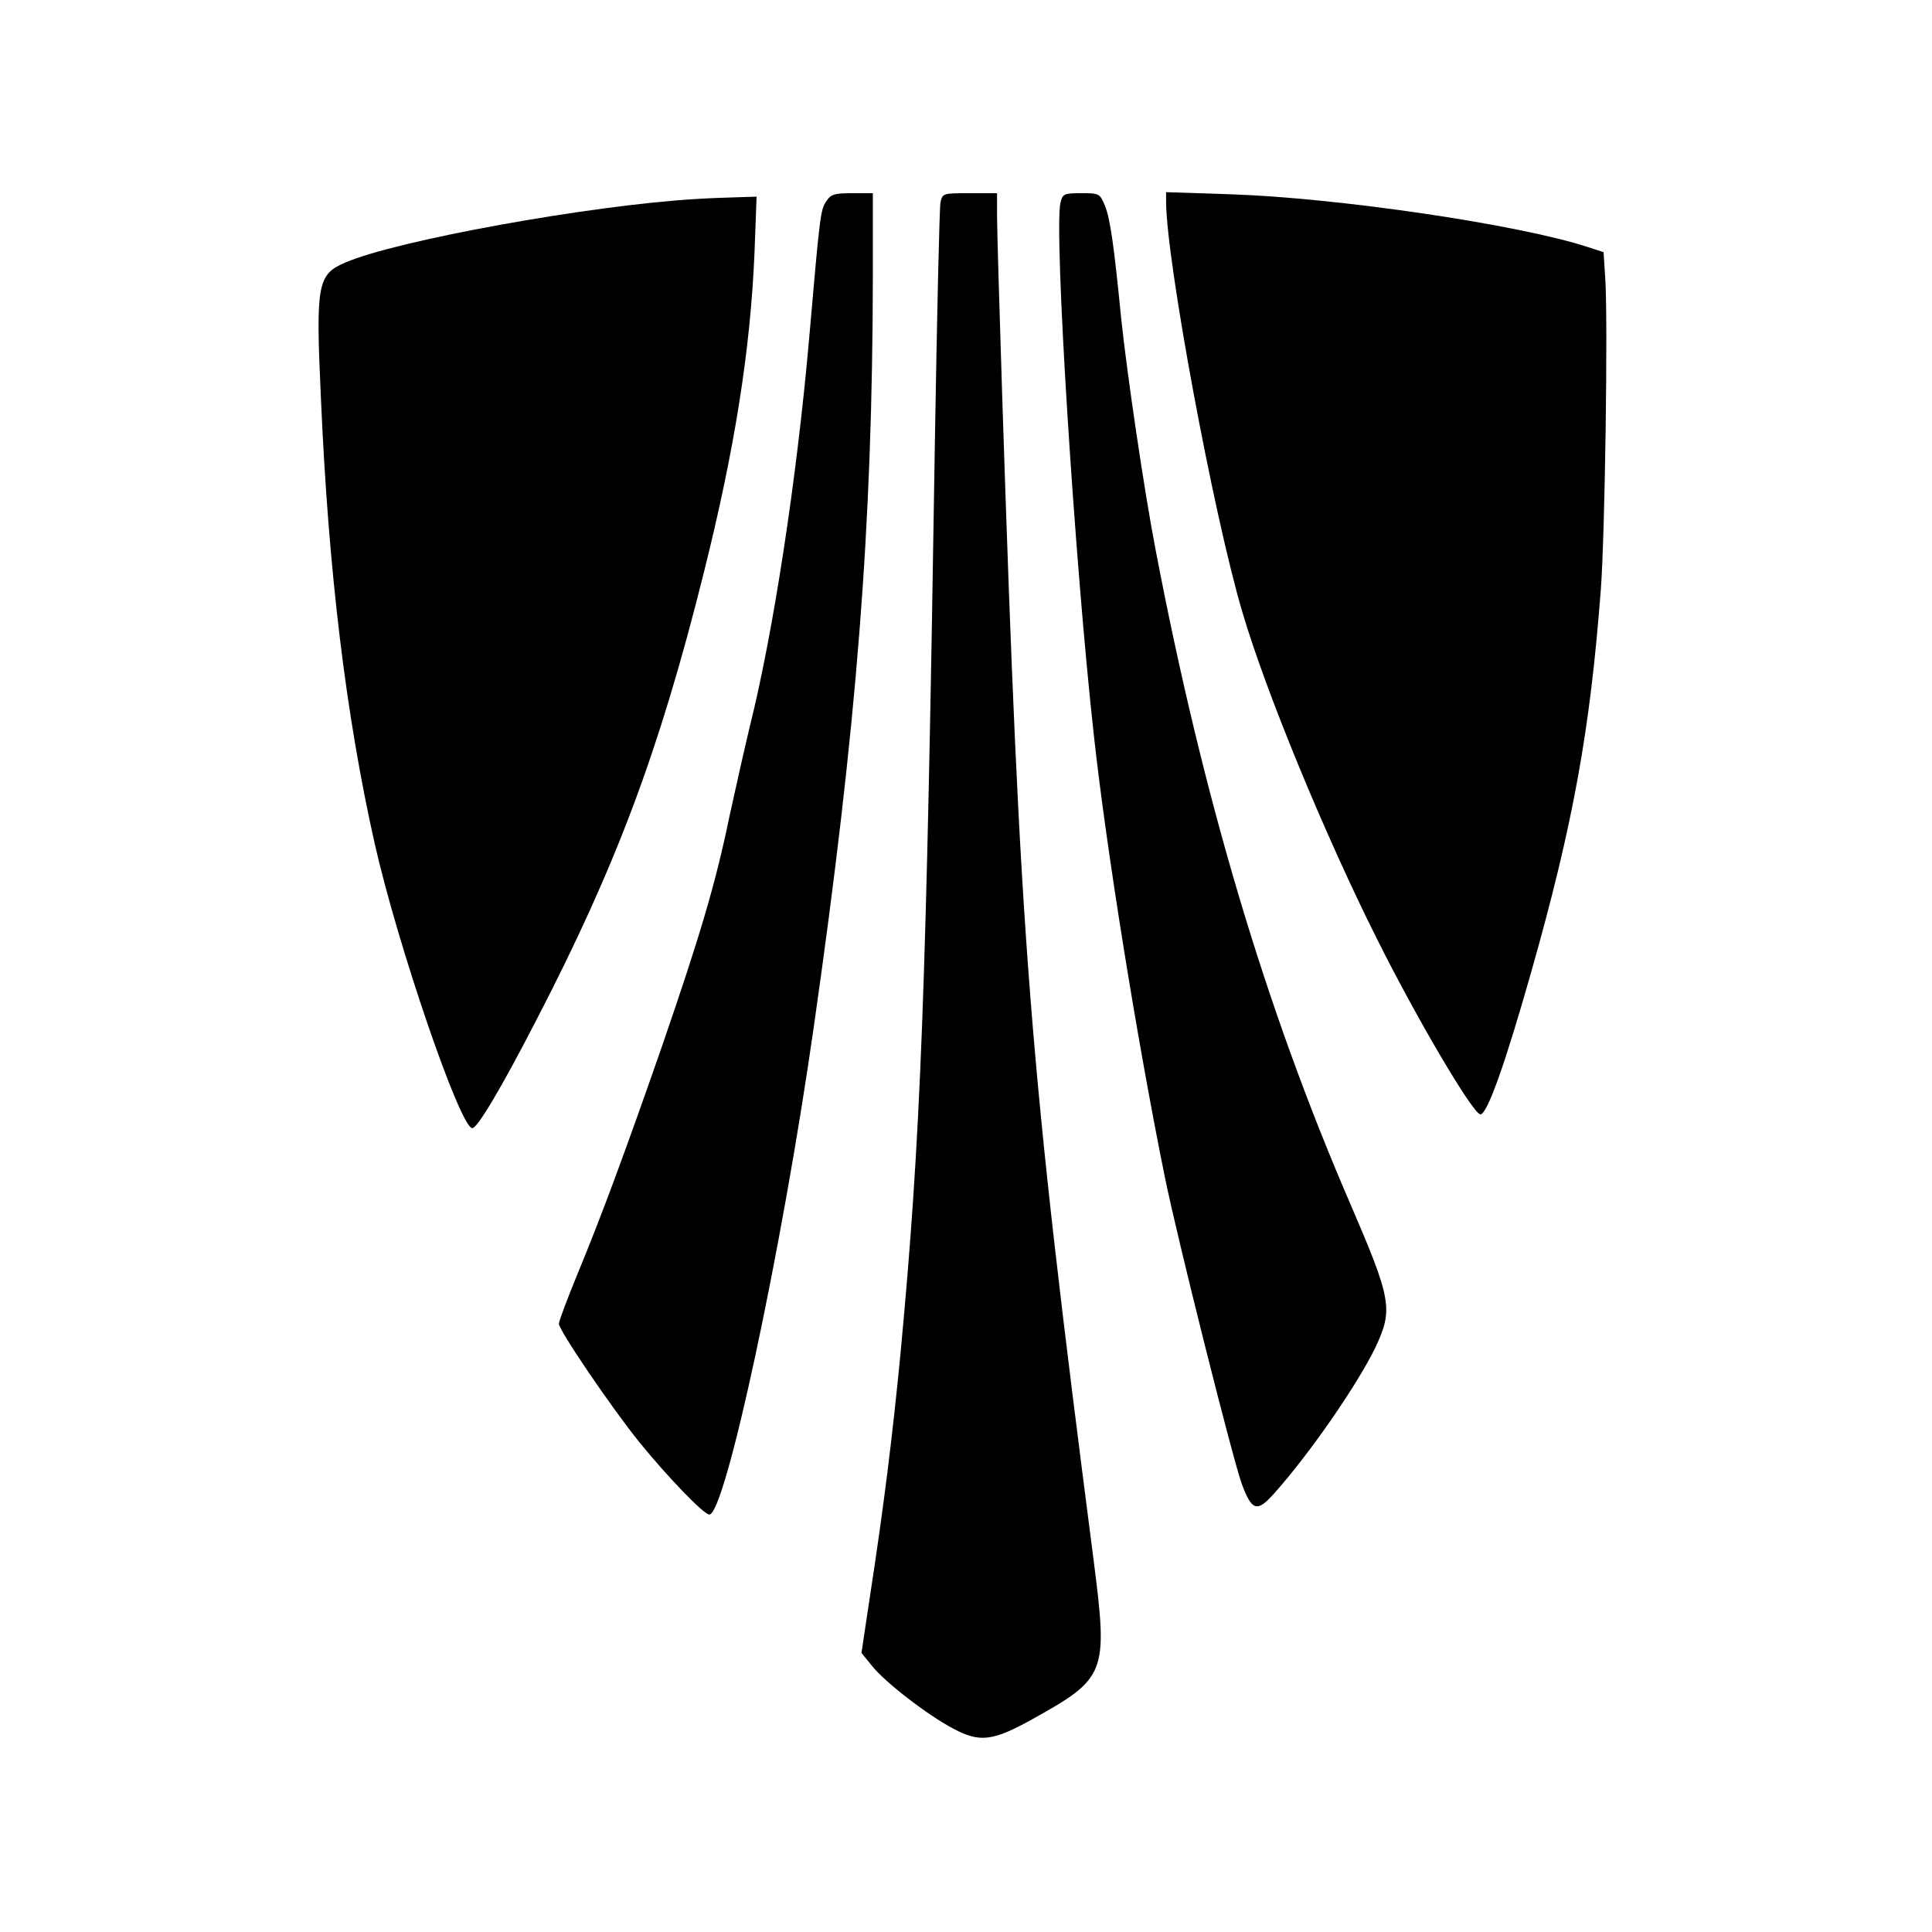
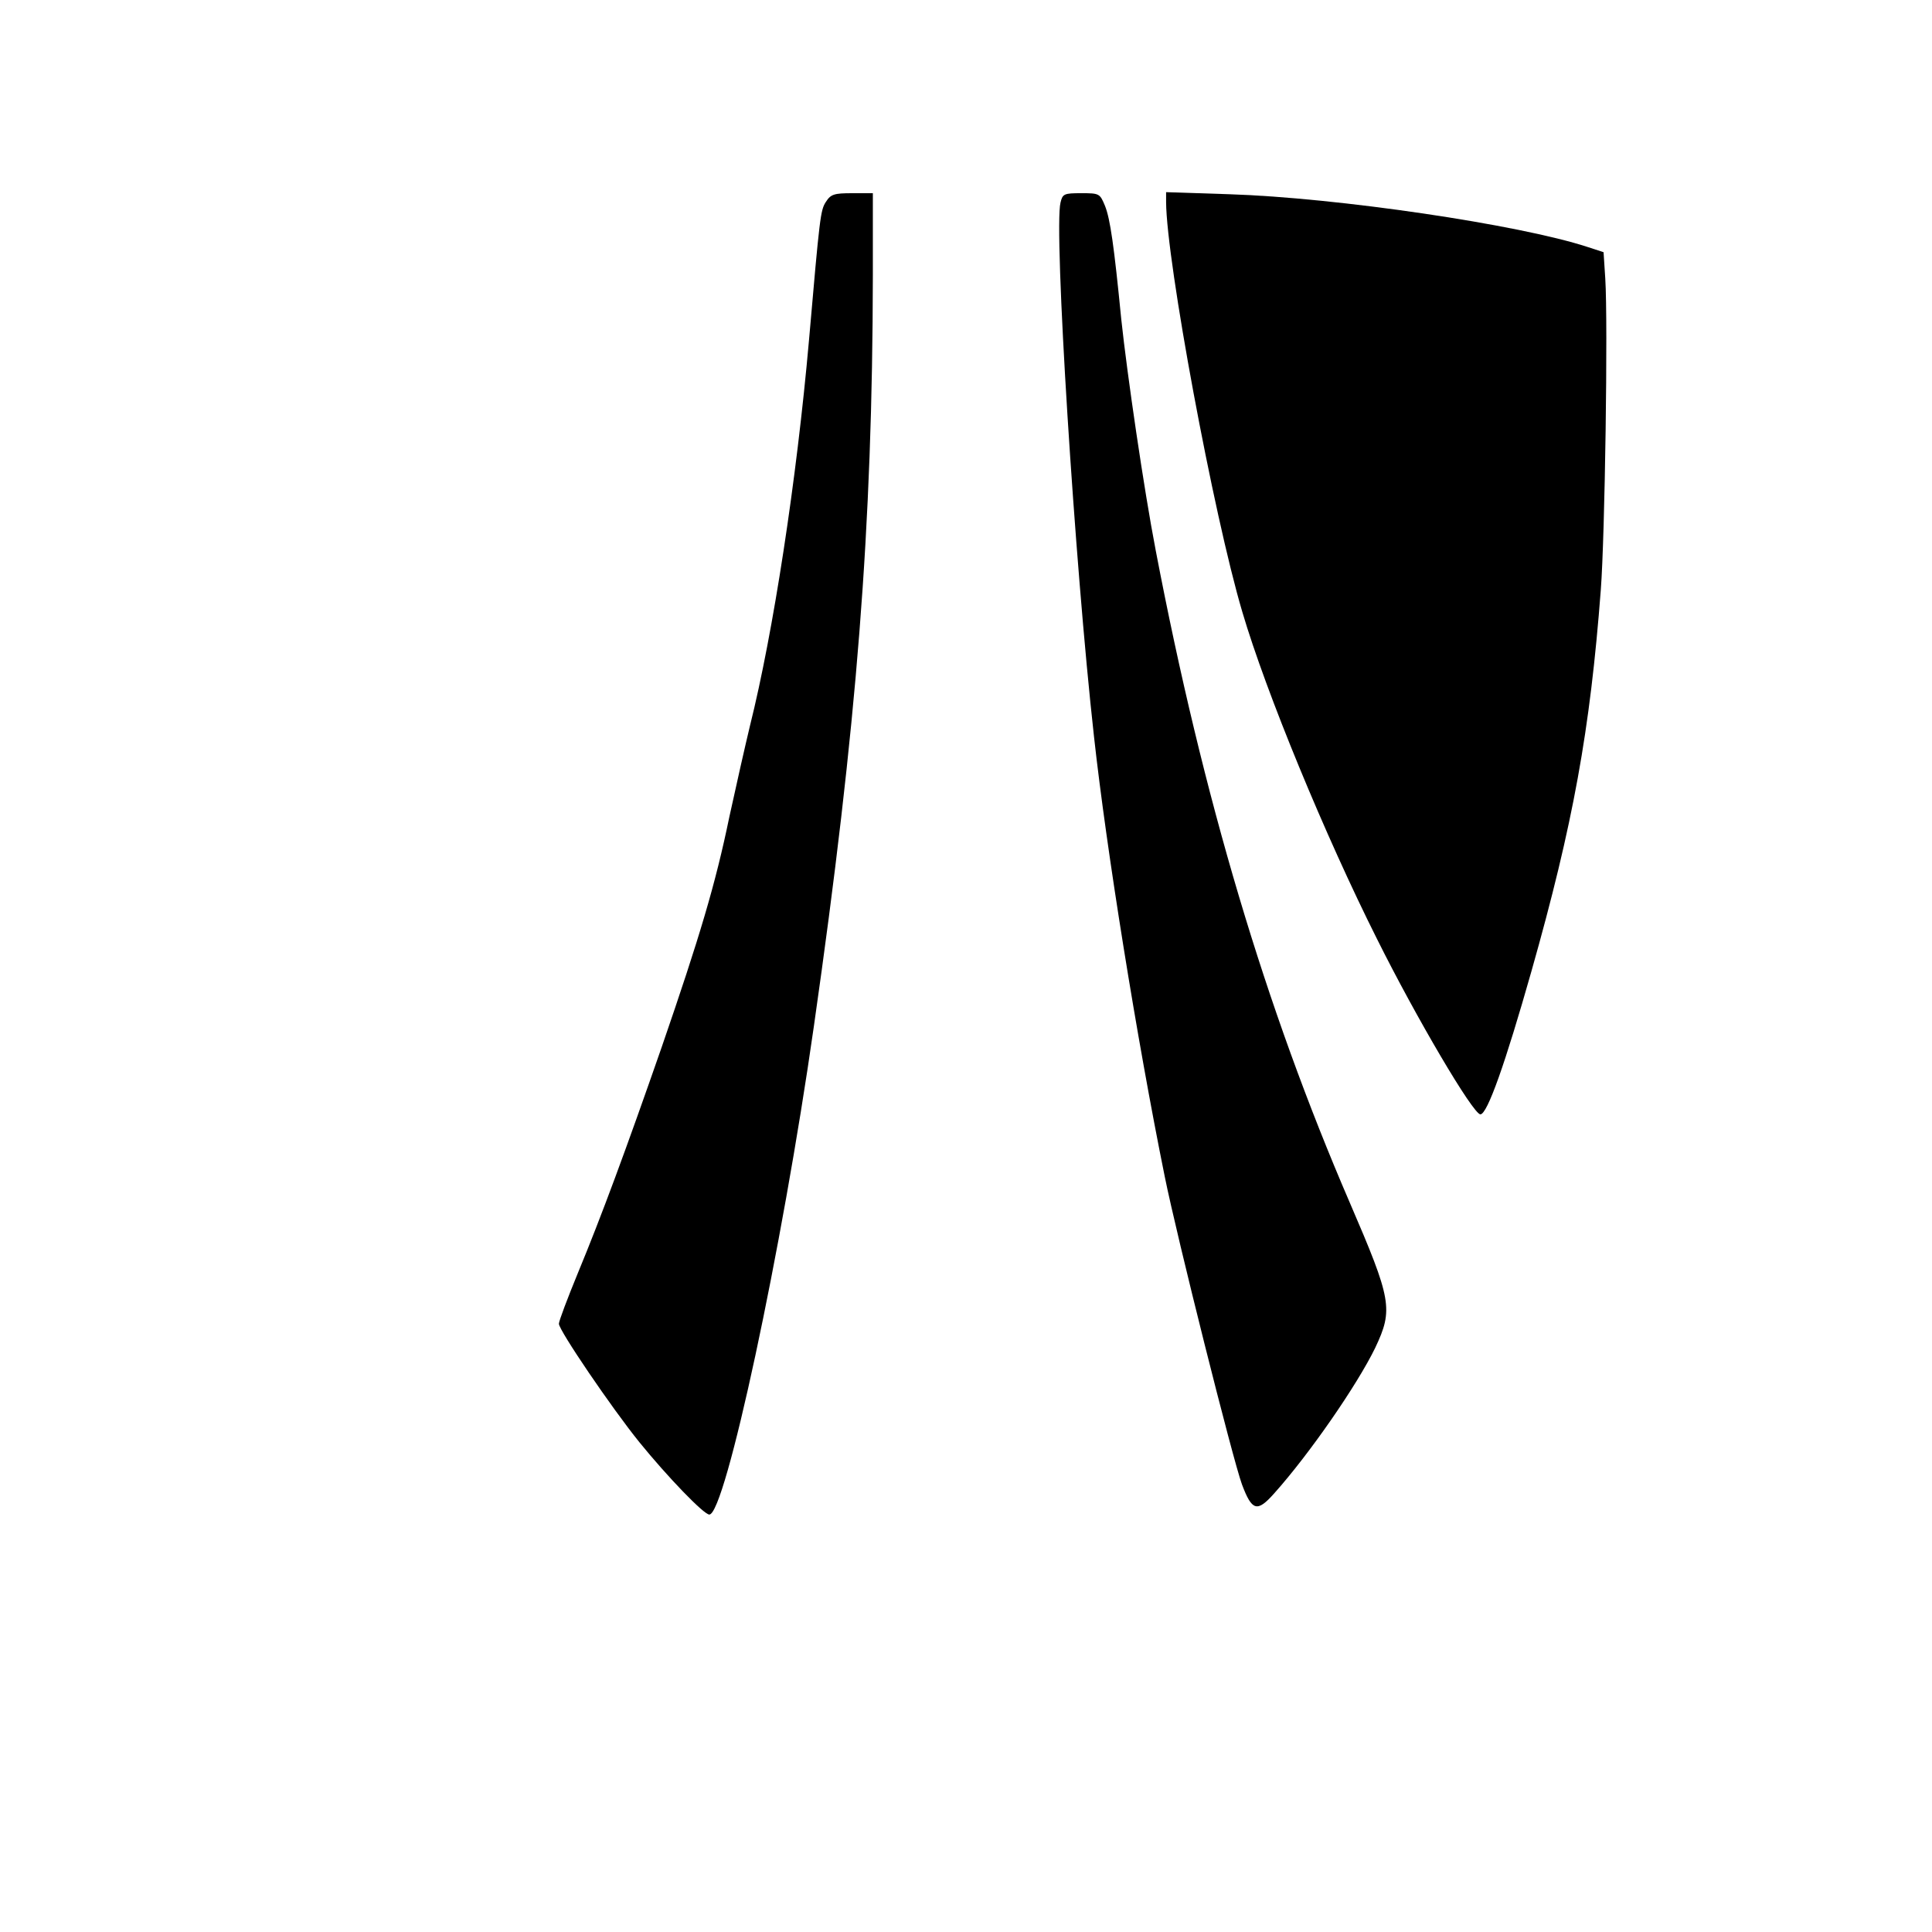
<svg xmlns="http://www.w3.org/2000/svg" version="1.0" width="560pt" height="560pt" viewBox="0 0 560 560" preserveAspectRatio="xMidYMid meet">
  <g transform="translate(0,560) scale(0.1,-0.1)" fill="#000000" stroke="none">
    <path d="M2394 5015 c-16 -24 -18 -44 -49 -400 -36 -408 -104 -850 -171 -1118 -13 -54 -40 -173 -60 -265 -40 -194 -86 -348 -196 -667 -103 -296 -175 -491 -243 -655 -30 -73 -55 -139 -55 -147 0 -19 153 -244 233 -343 82 -101 187 -210 203 -210 46 0 210 763 303 1415 125 874 170 1447 171 2178 l0 237 -60 0 c-52 0 -62 -3 -76 -25z" />
-     <path d="M2726 5013 c-3 -16 -10 -323 -16 -683 -25 -1620 -41 -2027 -100 -2655 -23 -237 -48 -439 -87 -693 l-26 -173 30 -37 c38 -48 161 -143 237 -183 75 -40 113 -36 225 26 218 121 223 133 181 462 -187 1446 -213 1775 -265 3373 -8 250 -15 485 -15 523 l0 67 -79 0 c-78 0 -79 0 -85 -27z" />
    <path d="M3074 5013 c-20 -78 41 -1046 97 -1548 36 -327 124 -875 205 -1275 35 -174 198 -823 224 -893 29 -77 44 -81 93 -26 103 115 241 315 293 422 53 112 48 139 -74 422 -244 565 -425 1173 -562 1889 -34 176 -83 511 -100 671 -21 214 -32 290 -47 328 -15 36 -16 37 -69 37 -50 0 -54 -2 -60 -27z" />
    <path d="M3380 5014 c1 -171 137 -905 221 -1188 69 -234 240 -648 390 -947 114 -229 279 -509 300 -509 20 0 72 147 148 415 121 427 170 698 201 1105 12 156 21 775 13 902 l-5 77 -46 15 c-198 65 -726 143 -1039 153 l-183 6 0 -29z" />
-     <path d="M2015 5023 c-304 -18 -867 -120 -1014 -184 -81 -34 -86 -63 -71 -389 22 -509 73 -925 156 -1295 67 -296 248 -825 283 -825 15 0 85 118 185 312 232 448 357 781 486 1298 90 360 135 645 147 928 l6 162 -64 -2 c-35 -1 -86 -3 -114 -5z" />
  </g>
</svg>